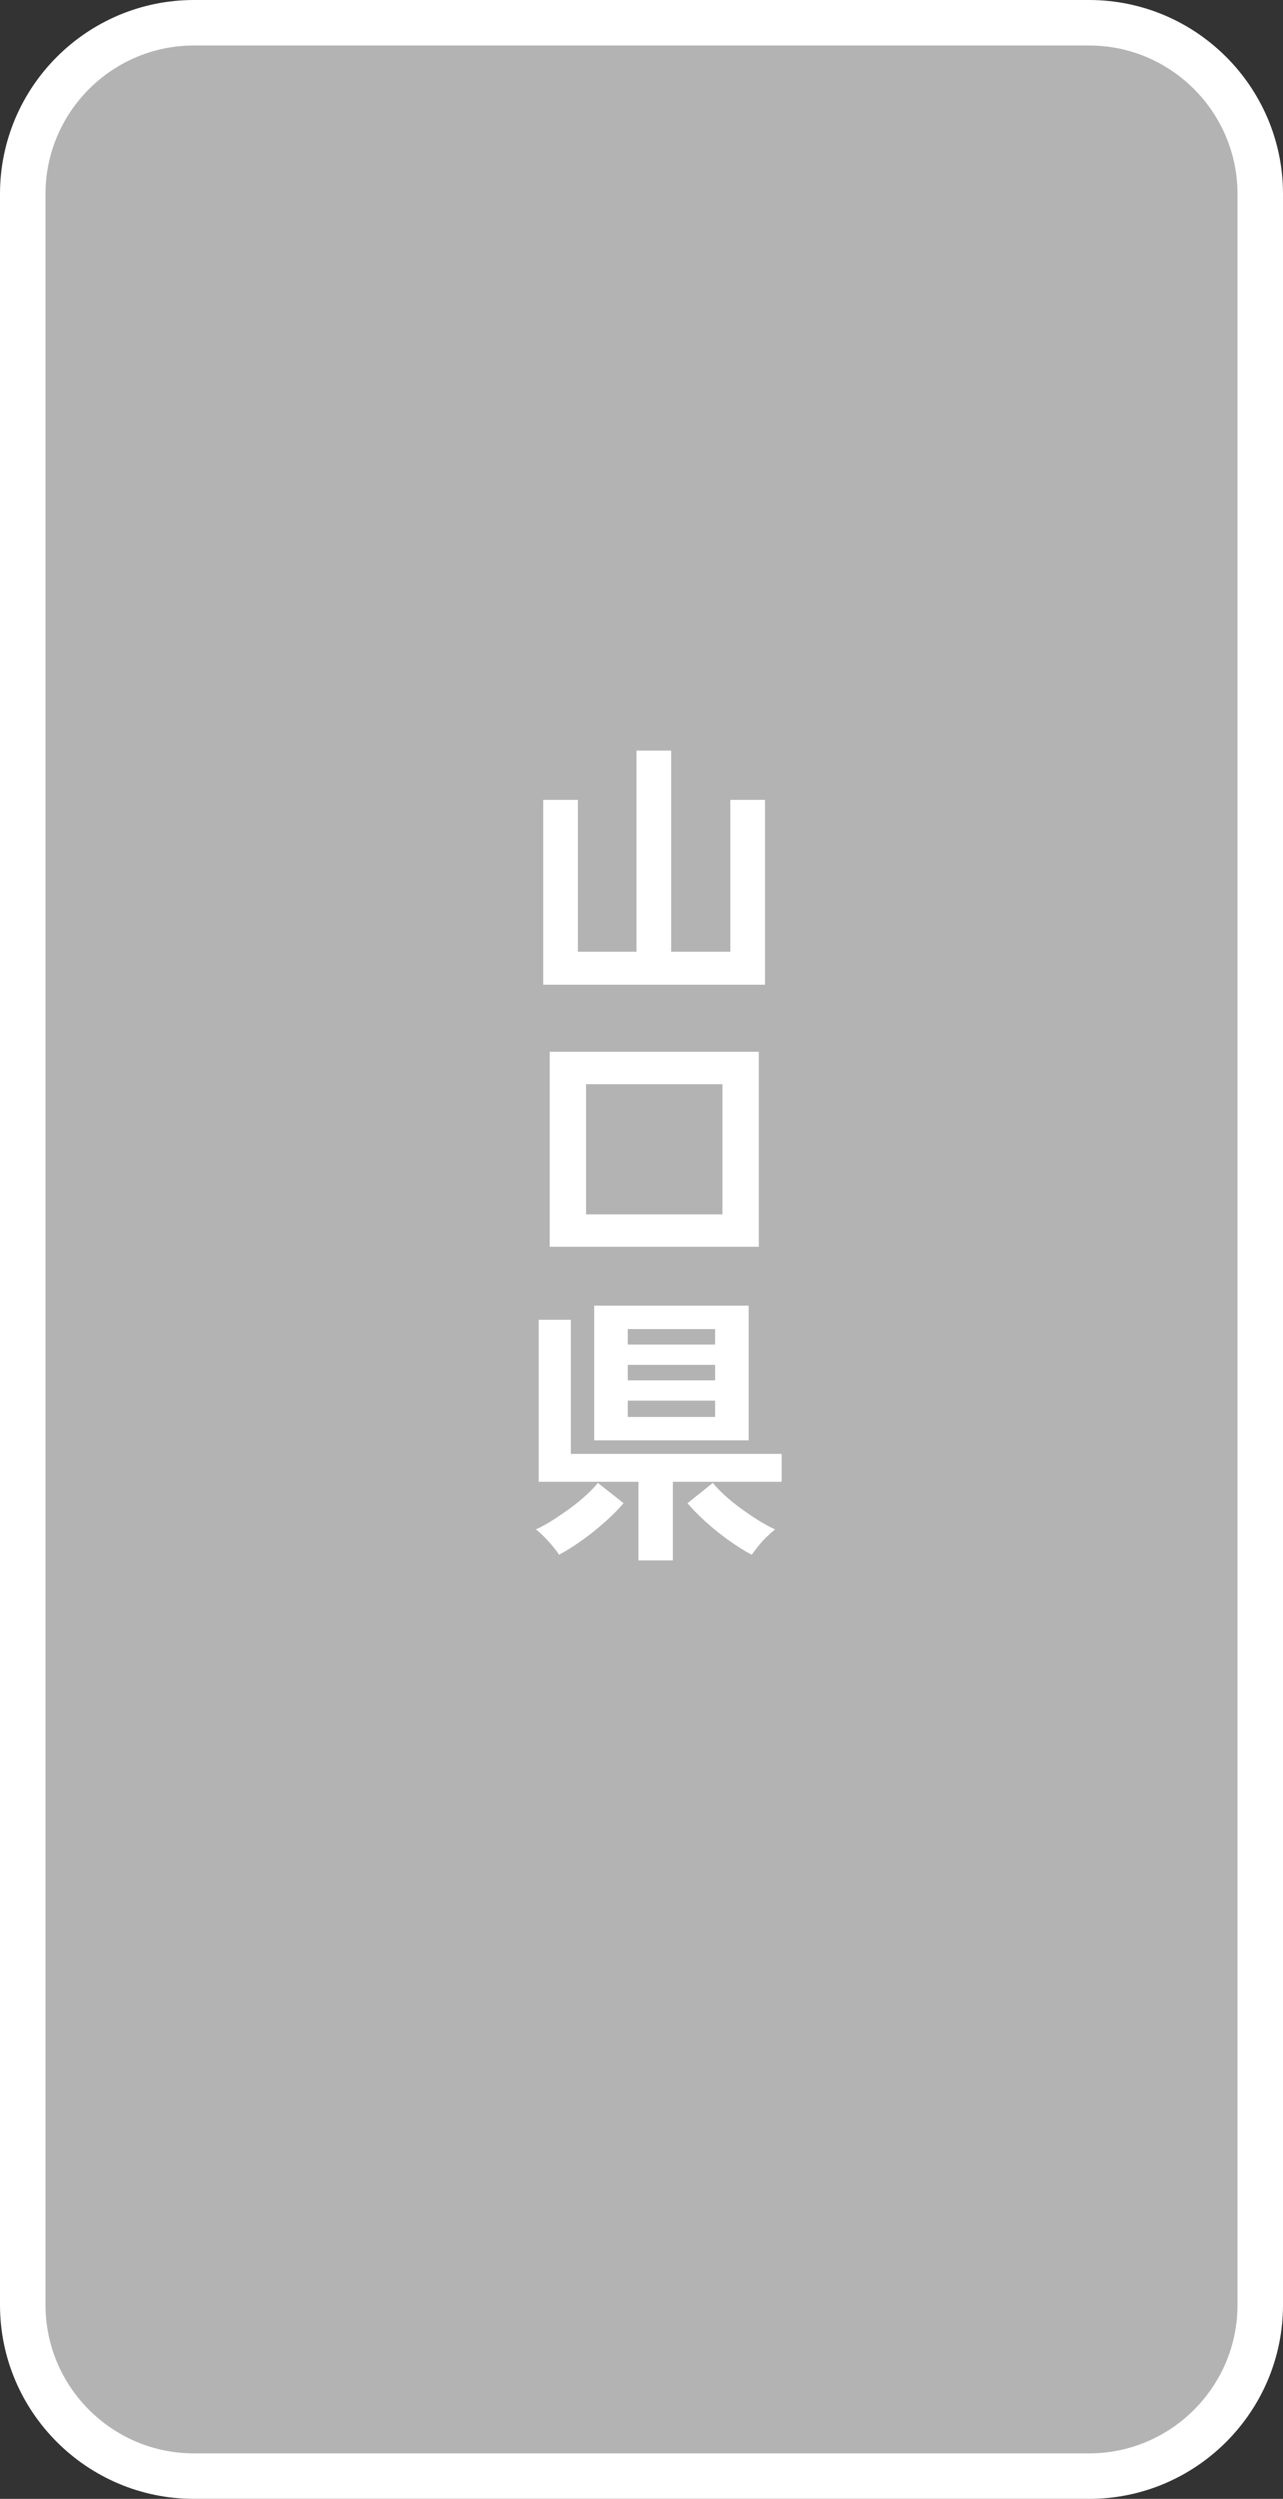
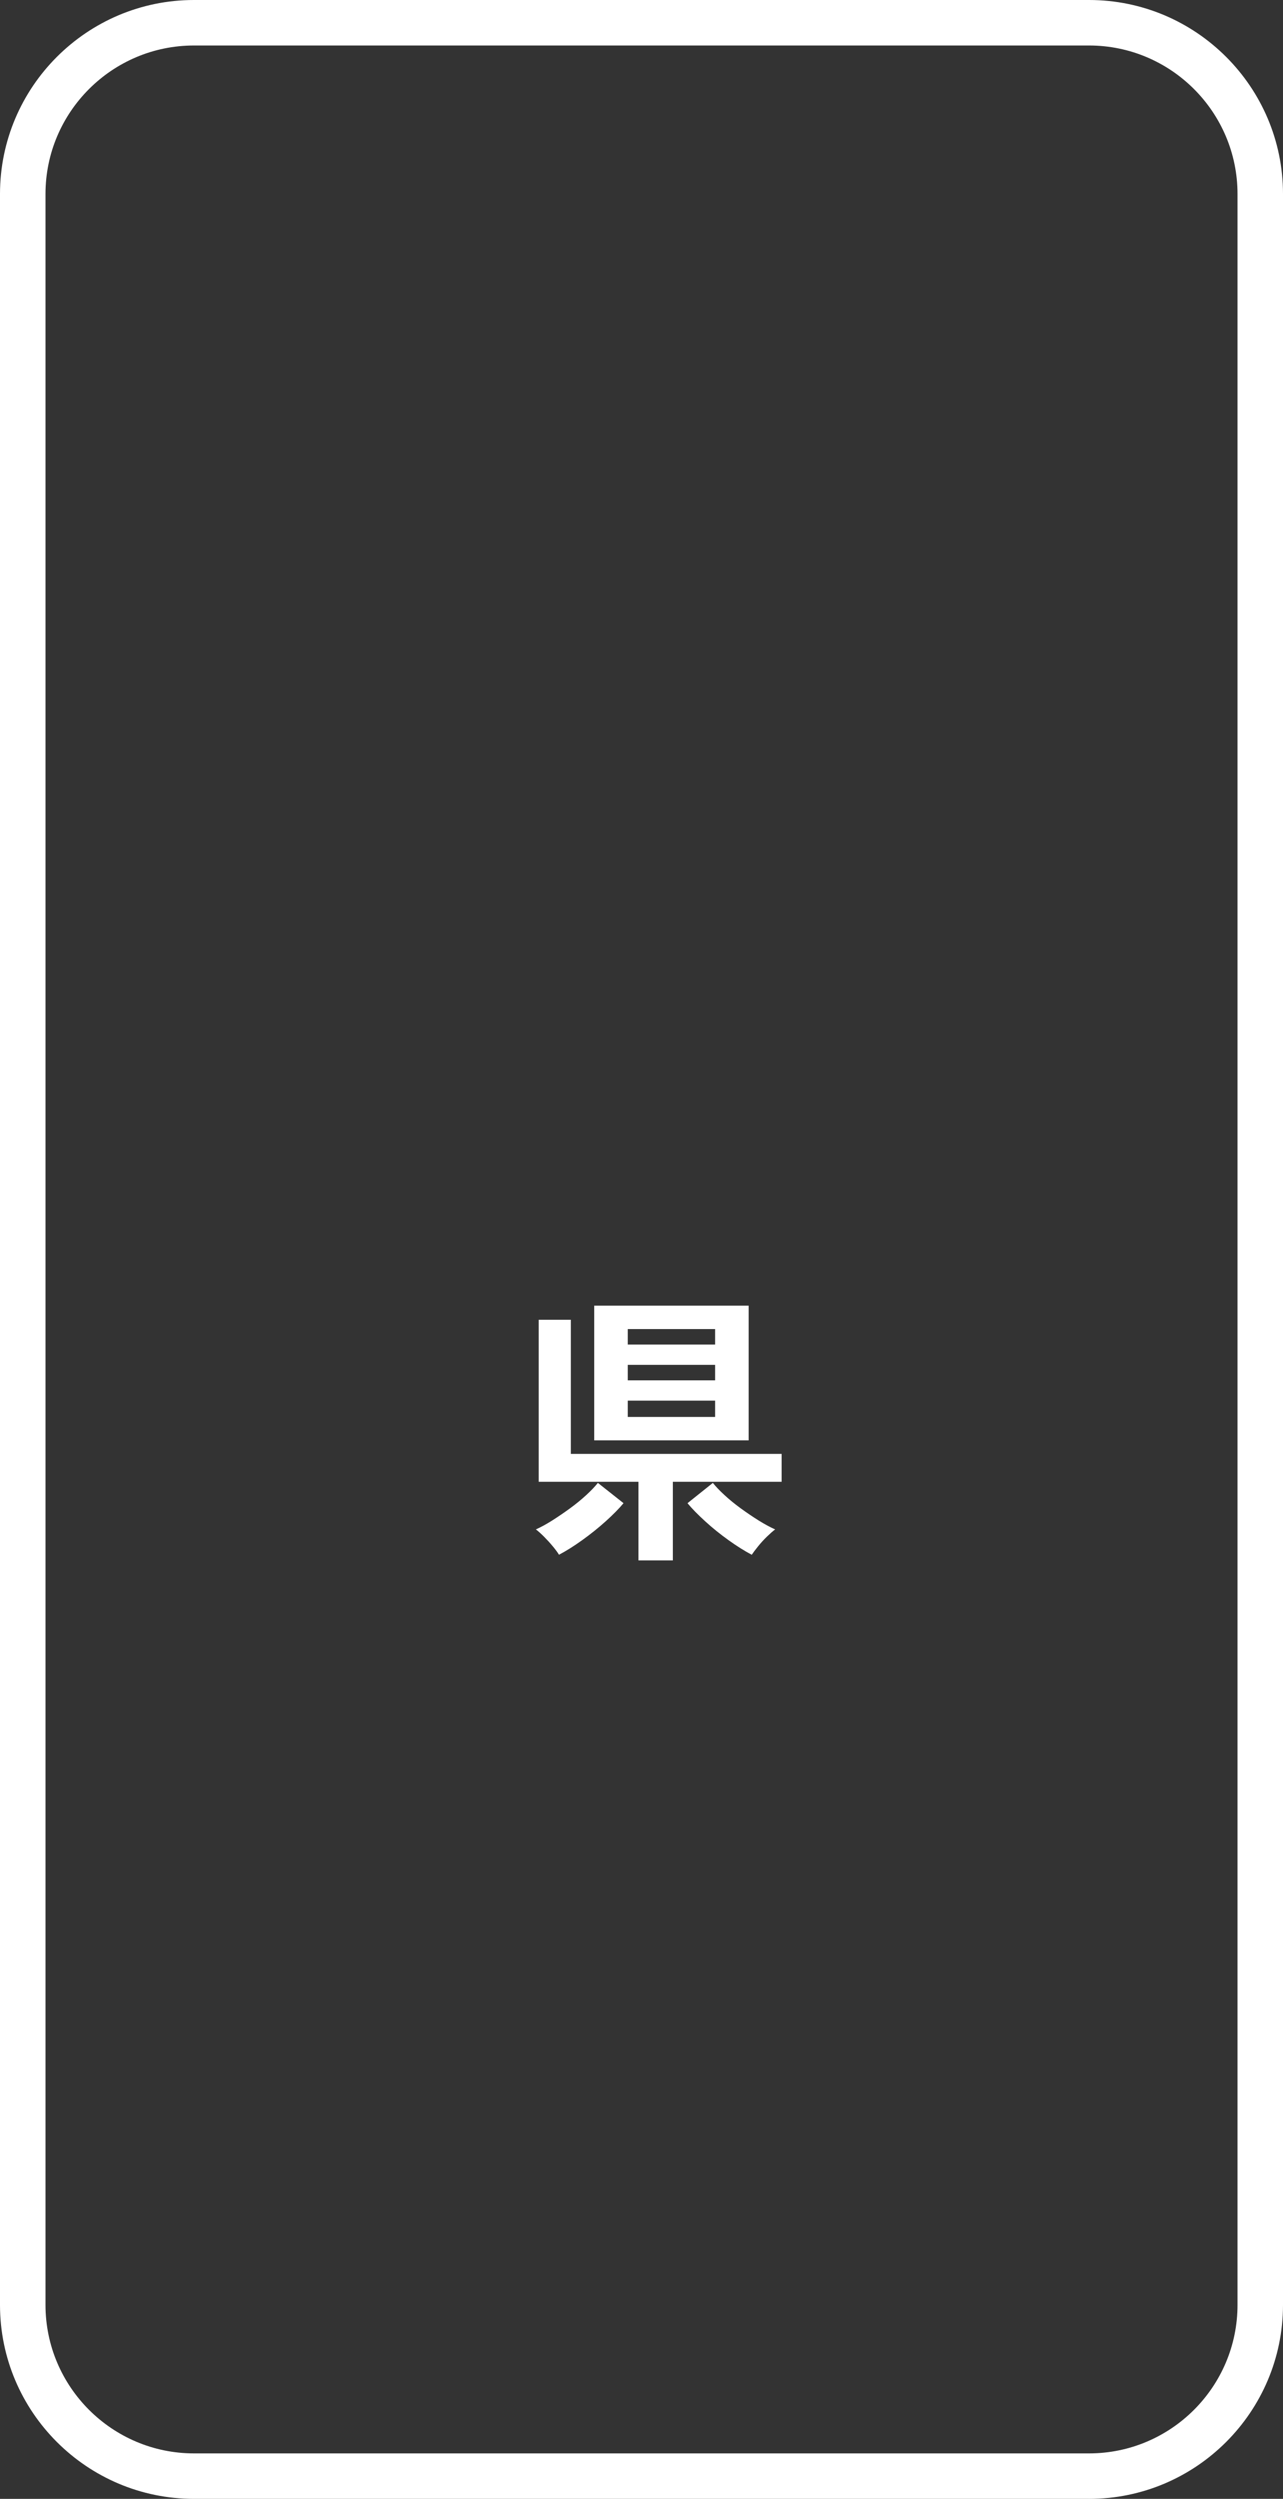
<svg xmlns="http://www.w3.org/2000/svg" id="_レイヤー_1" width="94.242" height="183.574" version="1.1" viewBox="0 0 94.242 183.574">
  <rect x="0" y="0" width="94.242" height="183.574" fill="#333333" stroke="none" />
  <defs>
    <style>
      .st0 {
        fill: #fff;
      }

      .st1 {
        fill: #b3b3b3;
      }
    </style>
  </defs>
  <g>
-     <path class="st1" d="M14.25,1.671C7.332,1.671,1.671,7.331,1.671,14.25v155.074c0,6.918,5.66,12.579,12.579,12.579h65.742c6.918,0,12.579-5.66,12.579-12.579V14.25c0-6.918-5.66-12.579-12.579-12.579,0,0-65.742,0-65.742,0Z" />
    <path class="st0" d="M79.992,183.574H14.25c-7.858,0-14.25-6.392-14.25-14.25V14.25C0,6.392,6.392,0,14.25,0h65.743c7.857,0,14.249,6.392,14.249,14.25v155.075c0,7.857-6.392,14.25-14.25,14.25h0ZM14.25,3.342c-6.015,0-10.908,4.893-10.908,10.908v155.075c0,6.015,4.893,10.908,10.908,10.908h65.743c6.015,0,10.908-4.893,10.908-10.908V14.25c0-6.015-4.893-10.908-10.908-10.908H14.25Z" />
  </g>
  <g>
-     <path class="st0" d="M39.902,72.34v-13.579h2.546v11.157h4.306v-14.779h2.546v14.779h4.347v-11.157h2.546v13.579h-16.291Z" />
-     <path class="st0" d="M40.378,91.591v-14.324h15.359v14.324h-15.359ZM43.048,89.211h10.019v-9.563h-10.019v9.563Z" />
    <path class="st0" d="M41.061,114.217c-.097-.166-.249-.373-.456-.621-.207-.249-.424-.486-.652-.715-.228-.228-.424-.403-.59-.527.373-.166.776-.387,1.211-.662.435-.276.869-.573,1.304-.891.435-.317.832-.642,1.19-.973s.642-.628.849-.891l1.884,1.491c-.331.4-.77.845-1.314,1.335-.545.49-1.122.952-1.729,1.387s-1.173.79-1.697,1.066h0ZM46.898,114.631v-5.775h-7.328v-11.903h2.36v9.854h15.484v2.05h-7.99v5.775h-2.526ZM43.648,105.813v-9.895h11.344v9.895s-11.344,0-11.344,0ZM46.112,98.775h6.417v-1.139h-6.417v1.139ZM46.112,101.404h6.417v-1.139h-6.417v1.139ZM46.112,104.094h6.417v-1.2h-6.417v1.2ZM55.219,114.217c-.524-.276-1.09-.632-1.697-1.066-.607-.435-1.18-.896-1.718-1.387s-.973-.935-1.304-1.335l1.863-1.491c.207.263.49.56.849.891.358.331.755.655,1.19.973.435.317.873.614,1.314.891.442.275.849.496,1.222.662-.166.124-.366.3-.601.527-.235.229-.452.466-.652.715-.2.248-.355.455-.466.621h0Z" />
  </g>
</svg>